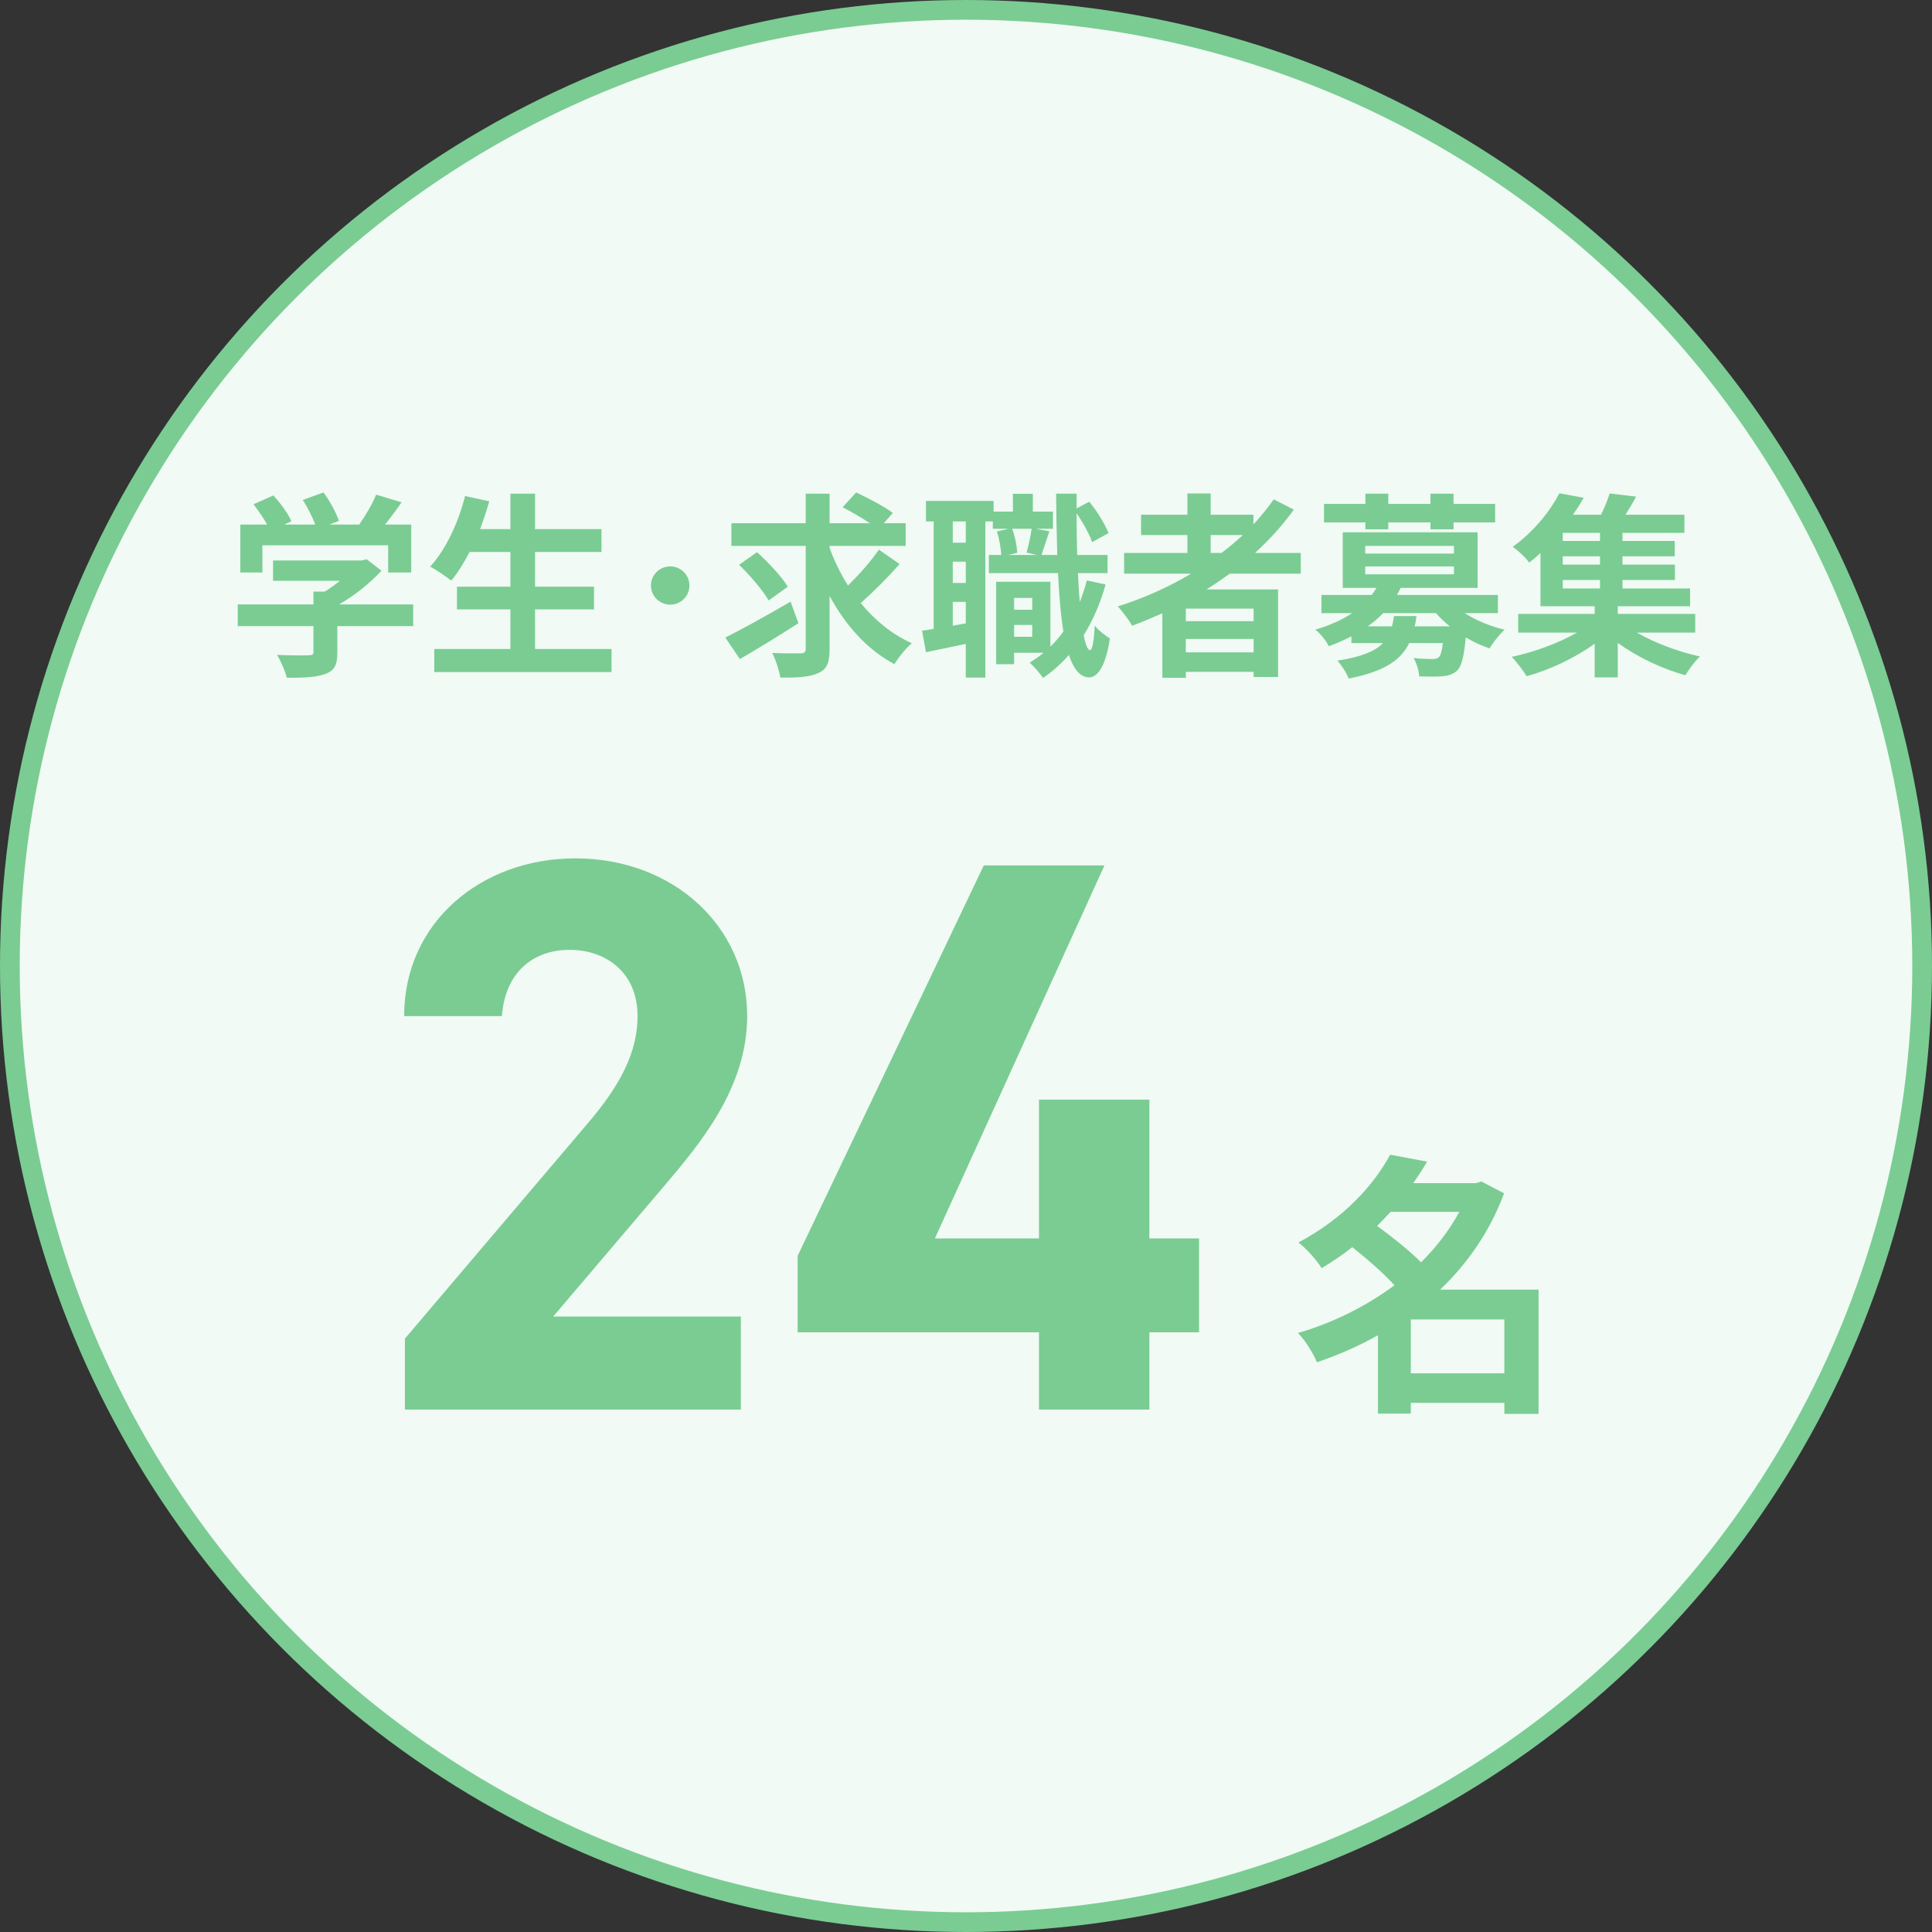
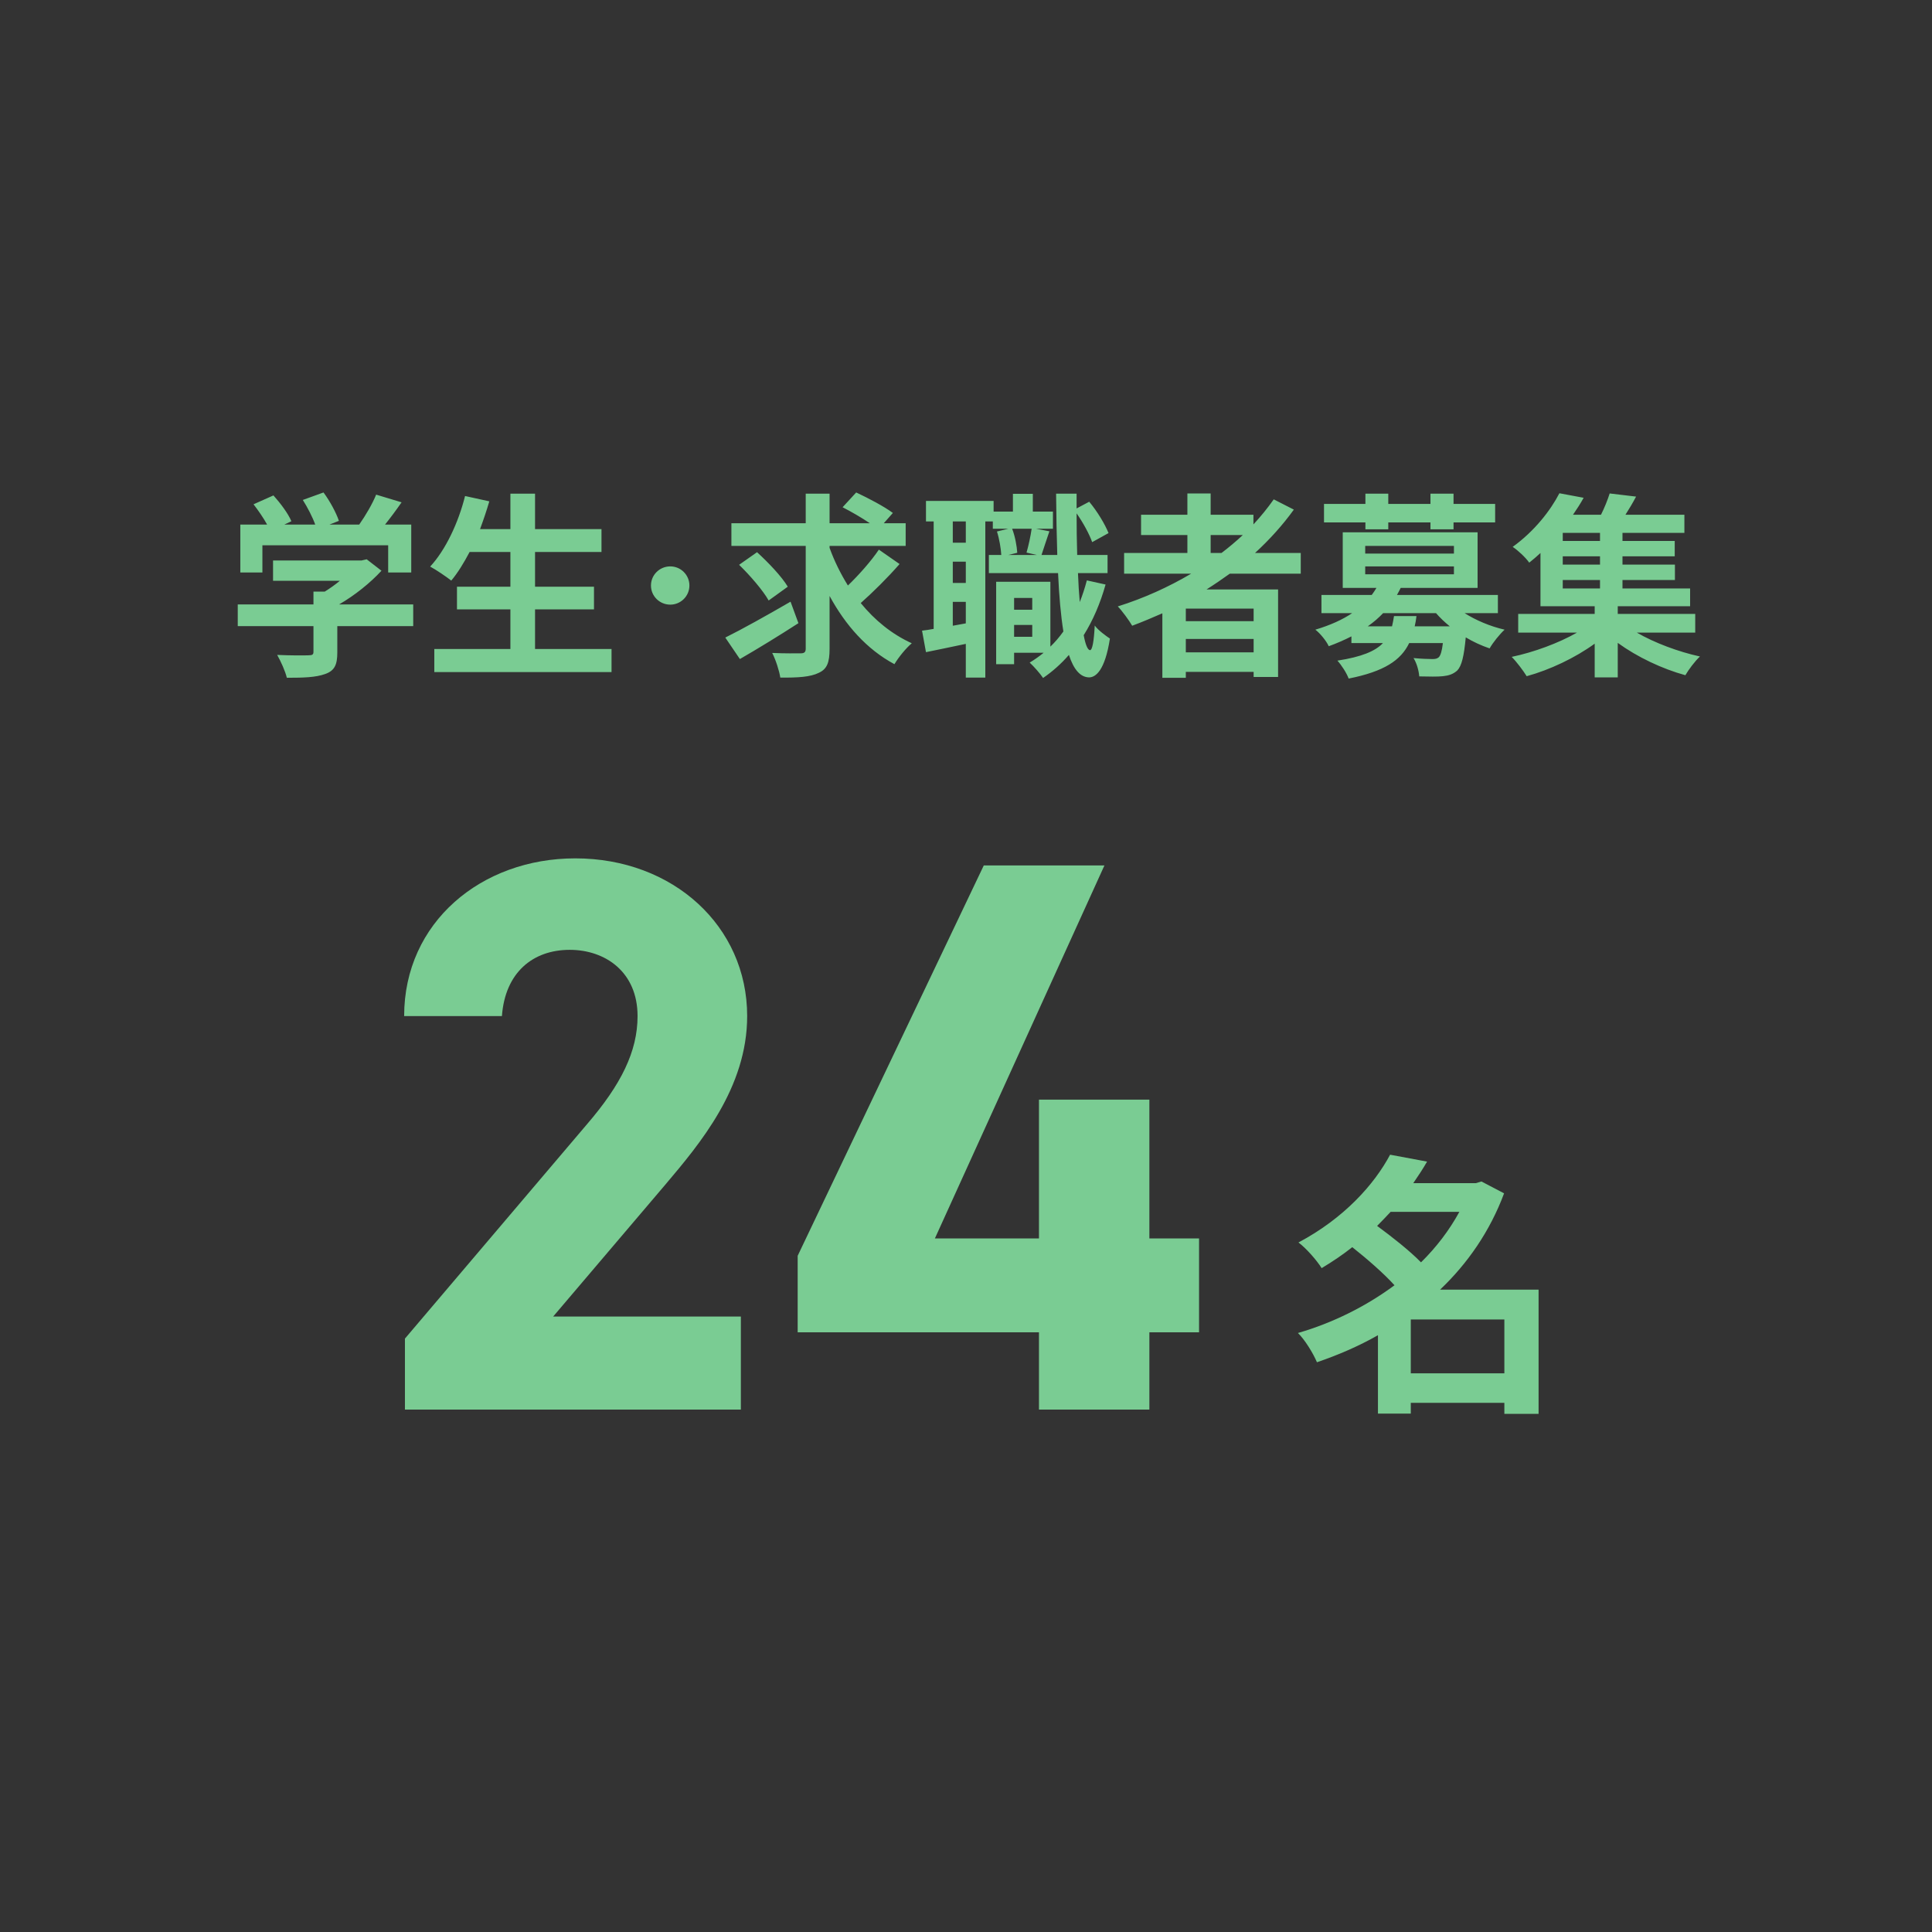
<svg xmlns="http://www.w3.org/2000/svg" width="196" height="196" viewBox="0 0 196 196" fill="none">
  <rect x="0" y="0" width="196" height="196" fill="#333333" stroke="none" />
-   <circle cx="98" cy="98" r="97" fill="#F1FAF4" stroke="#7ACC93" stroke-width="2" />
  <path d="M26.62 55.32V58.08H24.38V53.22H27.1C26.74 52.56 26.2 51.78 25.72 51.16L27.74 50.26C28.44 51.04 29.24 52.1 29.56 52.88L28.84 53.22H31.98C31.7 52.44 31.2 51.48 30.72 50.72L32.82 49.96C33.46 50.82 34.12 52.04 34.38 52.84L33.42 53.22H36.44C37.1 52.28 37.78 51.12 38.16 50.18L40.74 50.96C40.2 51.74 39.62 52.52 39.06 53.22H41.72V58.08H39.38V55.32H26.62ZM41.92 61.32V63.52H34.22V66.18C34.22 67.42 33.96 68.04 32.98 68.38C32.04 68.72 30.8 68.76 29.1 68.76C28.94 68.08 28.48 67.08 28.12 66.44C29.4 66.5 30.88 66.5 31.28 66.48C31.7 66.48 31.8 66.4 31.8 66.12V63.52H24.12V61.32H31.8V60.02H32.94C33.46 59.7 34 59.32 34.48 58.92H27.7V56.86H36.68L37.2 56.74L38.7 57.9C37.58 59.12 36.02 60.38 34.4 61.32H41.92ZM54.28 65.84H62.04V68.18H44.06V65.84H51.78V61.82H46.36V59.52H51.78V56H47.64C47.06 57.1 46.44 58.12 45.78 58.9C45.3 58.52 44.24 57.8 43.64 57.48C45.2 55.8 46.5 53.04 47.18 50.32L49.64 50.86C49.36 51.82 49.04 52.76 48.7 53.68H51.78V50.08H54.28V53.68H61.02V56H54.28V59.52H60.26V61.82H54.28V65.84ZM66.04 59.4C66.04 58.32 66.92 57.46 68 57.46C69.06 57.46 69.94 58.32 69.94 59.4C69.94 60.48 69.06 61.34 68 61.34C66.92 61.34 66.04 60.48 66.04 59.4ZM80.2 61.04L81 63.22C79.02 64.5 76.8 65.86 75.06 66.86L73.58 64.68C75.24 63.86 77.82 62.42 80.2 61.04ZM79.92 59.52L77.98 60.92C77.42 59.92 76.08 58.36 74.98 57.3L76.8 56.02C77.92 57.04 79.3 58.48 79.92 59.52ZM89.16 55.76L91.26 57.22C90.06 58.6 88.54 60.1 87.32 61.18C88.74 62.92 90.48 64.34 92.5 65.26C91.92 65.74 91.14 66.7 90.74 67.38C87.94 65.88 85.78 63.44 84.16 60.46V65.82C84.16 67.22 83.9 67.88 83.06 68.26C82.22 68.68 80.94 68.76 79.16 68.74C79.06 68.06 78.7 66.94 78.34 66.24C79.56 66.3 80.82 66.28 81.22 66.28C81.6 66.28 81.74 66.16 81.74 65.8V55.38H74.2V53.08H81.74V50.08H84.16V53.08H88.24C87.42 52.52 86.34 51.9 85.48 51.46L86.86 49.96C88.06 50.52 89.74 51.4 90.58 52.04L89.66 53.08H91.88V55.38H84.16V55.58C84.64 56.92 85.28 58.2 86.02 59.4C87.14 58.32 88.38 56.92 89.16 55.76ZM102.88 64.6H104.72V63.4H102.88V64.6ZM104.72 60.66H102.88V61.86H104.72V60.66ZM104.66 53.64H102.68C102.98 54.4 103.16 55.42 103.2 56.08L102.3 56.3H105.18L104.14 56.06C104.34 55.38 104.56 54.36 104.66 53.64ZM97.98 55.06V52.9H96.66V55.06H97.98ZM96.66 63.48L97.98 63.24V61.06H96.66V63.48ZM97.98 59.14V56.98H96.66V59.14H97.98ZM110.26 58.88L112.16 59.3C111.62 61.22 110.88 62.94 109.94 64.44C110.12 65.4 110.34 65.94 110.58 65.96C110.82 65.96 110.98 65.04 111.06 63.46C111.4 63.94 112.26 64.56 112.6 64.78C112.1 68.02 111.16 68.72 110.48 68.72C109.58 68.7 108.92 67.9 108.44 66.44C107.66 67.34 106.78 68.12 105.82 68.78C105.56 68.38 104.88 67.6 104.46 67.22C104.96 66.92 105.44 66.58 105.88 66.22H102.88V67.38H101.06V59.02H106.56V65.6C107.04 65.14 107.48 64.62 107.88 64.06C107.62 62.44 107.44 60.44 107.34 58.14H100.32V56.3H101.58C101.54 55.64 101.38 54.66 101.14 53.92L102.3 53.64H100.72V52.9H99.96V68.74H97.98V65.32C96.56 65.62 95.14 65.92 93.94 66.16L93.54 63.98C93.9 63.94 94.3 63.88 94.72 63.8V52.9H93.94V50.82H100.8V51.9H102.76V50.1H104.78V51.9H106.82V53.64H105.1L106.46 53.9C106.16 54.76 105.88 55.66 105.66 56.3H107.26C107.2 54.38 107.16 52.3 107.14 50.08H109.22V51.58L110.5 50.9C111.32 51.88 112.1 53.18 112.46 54.08L110.8 55C110.52 54.2 109.88 53.02 109.22 52.08C109.22 53.56 109.24 54.96 109.28 56.3H112.36V58.14H109.36C109.4 59.2 109.46 60.18 109.54 61.08C109.82 60.38 110.06 59.64 110.26 58.88ZM122.82 54.28V56.1H123.92C124.68 55.52 125.4 54.92 126.08 54.28H122.82ZM127.18 63.02V61.74H120.3V63.02H127.18ZM120.3 66.18H127.18V64.82H120.3V66.18ZM131.96 58.2H124.76C123.98 58.76 123.22 59.28 122.4 59.8H129.66V68.68H127.18V68.16H120.3V68.76H117.92V62.22C116.92 62.66 115.88 63.1 114.86 63.48C114.56 62.96 113.86 62 113.4 61.52C116.02 60.7 118.54 59.56 120.84 58.2H114.04V56.1H120.46V54.28H115.76V52.22H120.46V50.06H122.82V52.22H127.16V53.2C127.92 52.38 128.6 51.54 129.22 50.66L131.26 51.7C130.12 53.28 128.78 54.76 127.32 56.1H131.96V58.2ZM138.52 53.7V53H134.32V51.12H138.52V50.08H140.84V51.12H145.12V50.08H147.46V51.12H151.68V53H147.46V53.7H145.12V53H140.84V53.7H138.52ZM141.42 62.5H143.7C143.66 62.86 143.6 63.2 143.52 63.54H147.08C146.56 63.12 146.1 62.68 145.68 62.2H140.32C139.86 62.68 139.36 63.12 138.76 63.54H141.22C141.3 63.22 141.36 62.88 141.42 62.5ZM138.5 57.46V58.26H147.5V57.46H138.5ZM138.5 55.38V56.16H147.5V55.38H138.5ZM151.96 62.2H148.58C149.72 62.92 151.16 63.54 152.64 63.88C152.14 64.34 151.46 65.18 151.12 65.78C150.3 65.5 149.46 65.12 148.7 64.66C148.52 66.6 148.28 67.56 147.84 68.02C147.42 68.4 146.96 68.54 146.38 68.6C145.86 68.66 144.94 68.64 143.98 68.62C143.94 68.04 143.72 67.26 143.4 66.76C144.2 66.84 144.98 66.86 145.32 66.86C145.62 66.86 145.8 66.82 145.96 66.68C146.14 66.5 146.28 66.08 146.38 65.24H142.96C142.12 66.98 140.44 68.12 136.82 68.84C136.62 68.28 136.08 67.46 135.68 67.02C138.14 66.64 139.52 66.06 140.3 65.24H137.1V64.56C136.4 64.92 135.62 65.26 134.8 65.56C134.56 65.02 133.9 64.22 133.44 63.88C134.98 63.42 136.2 62.86 137.18 62.2H134.06V60.36H139.16C139.34 60.12 139.5 59.88 139.64 59.64H136.22V54H149.9V59.64H142.1C141.98 59.88 141.86 60.12 141.72 60.36H151.96V62.2ZM158.54 58.84V59.7H162.32V58.84H158.54ZM162.32 54.88V54.06H158.54V54.88H162.32ZM162.32 57.28V56.44H158.54V57.28H162.32ZM171.98 64.18H166.06C167.86 65.22 170.26 66.12 172.46 66.6C171.96 67.06 171.3 67.94 170.98 68.5C168.64 67.86 166.1 66.66 164.12 65.22V68.72H161.78V65.3C159.8 66.74 157.22 67.96 154.88 68.6C154.52 68.02 153.86 67.14 153.36 66.64C155.64 66.16 158.12 65.24 159.98 64.18H154.02V62.28H161.78V61.5H156.28V56.1C155.92 56.44 155.54 56.76 155.14 57.08C154.76 56.54 153.98 55.82 153.46 55.48C155.68 53.88 157.3 51.78 158.2 50.04L160.66 50.5C160.34 51.08 159.98 51.64 159.58 52.22H162.42C162.78 51.5 163.1 50.7 163.3 50.06L165.98 50.38C165.64 51.02 165.26 51.66 164.9 52.22H170.88V54.06H164.6V54.88H169.9V56.44H164.6V57.28H169.92V58.84H164.6V59.7H171.46V61.5H164.12V62.28H171.98V64.18Z" fill="#7ACC93" />
  <path d="M143.124 139.32H152.616V133.86H143.124V139.32ZM148.052 122.94H141.08C140.632 123.416 140.184 123.892 139.708 124.368C141.192 125.46 142.984 126.86 144.16 128.064C145.728 126.524 147.044 124.788 148.052 122.94ZM156.088 130.836V143.436H152.616V142.316H143.124V143.408H139.792V135.456C137.832 136.576 135.732 137.472 133.604 138.2C133.212 137.276 132.372 135.904 131.672 135.232C135.172 134.224 138.56 132.544 141.472 130.388C140.352 129.156 138.672 127.7 137.188 126.524C136.236 127.28 135.2 127.98 134.08 128.652C133.576 127.84 132.484 126.608 131.728 126.048C136.32 123.612 139.4 120.196 141.024 117.144L144.776 117.844C144.356 118.572 143.88 119.3 143.376 120.028H149.732L150.292 119.86L152.588 121.064C151.16 124.9 148.892 128.176 146.092 130.836H156.088Z" fill="#7ACC93" />
  <path d="M75.16 133.56V143H41.08V135.8L59.56 114.04C63 110.04 64.68 106.68 64.68 103.08C64.68 98.6 61.4 96.36 57.8 96.36C54.04 96.36 51.24 98.68 50.92 103.08H41C41 93.56 48.84 87.08 58.36 87.08C68.28 87.08 75.8 93.96 75.8 103.08C75.8 110.36 71 116.04 67.48 120.2L56.12 133.56H75.16ZM99.803 87.8H112.043L94.843 125.64H105.403V111.56H116.603V125.64H121.643V135.16H116.603V143H105.403V135.16H80.923V127.4L99.803 87.8Z" fill="#7ACC93" />
</svg>